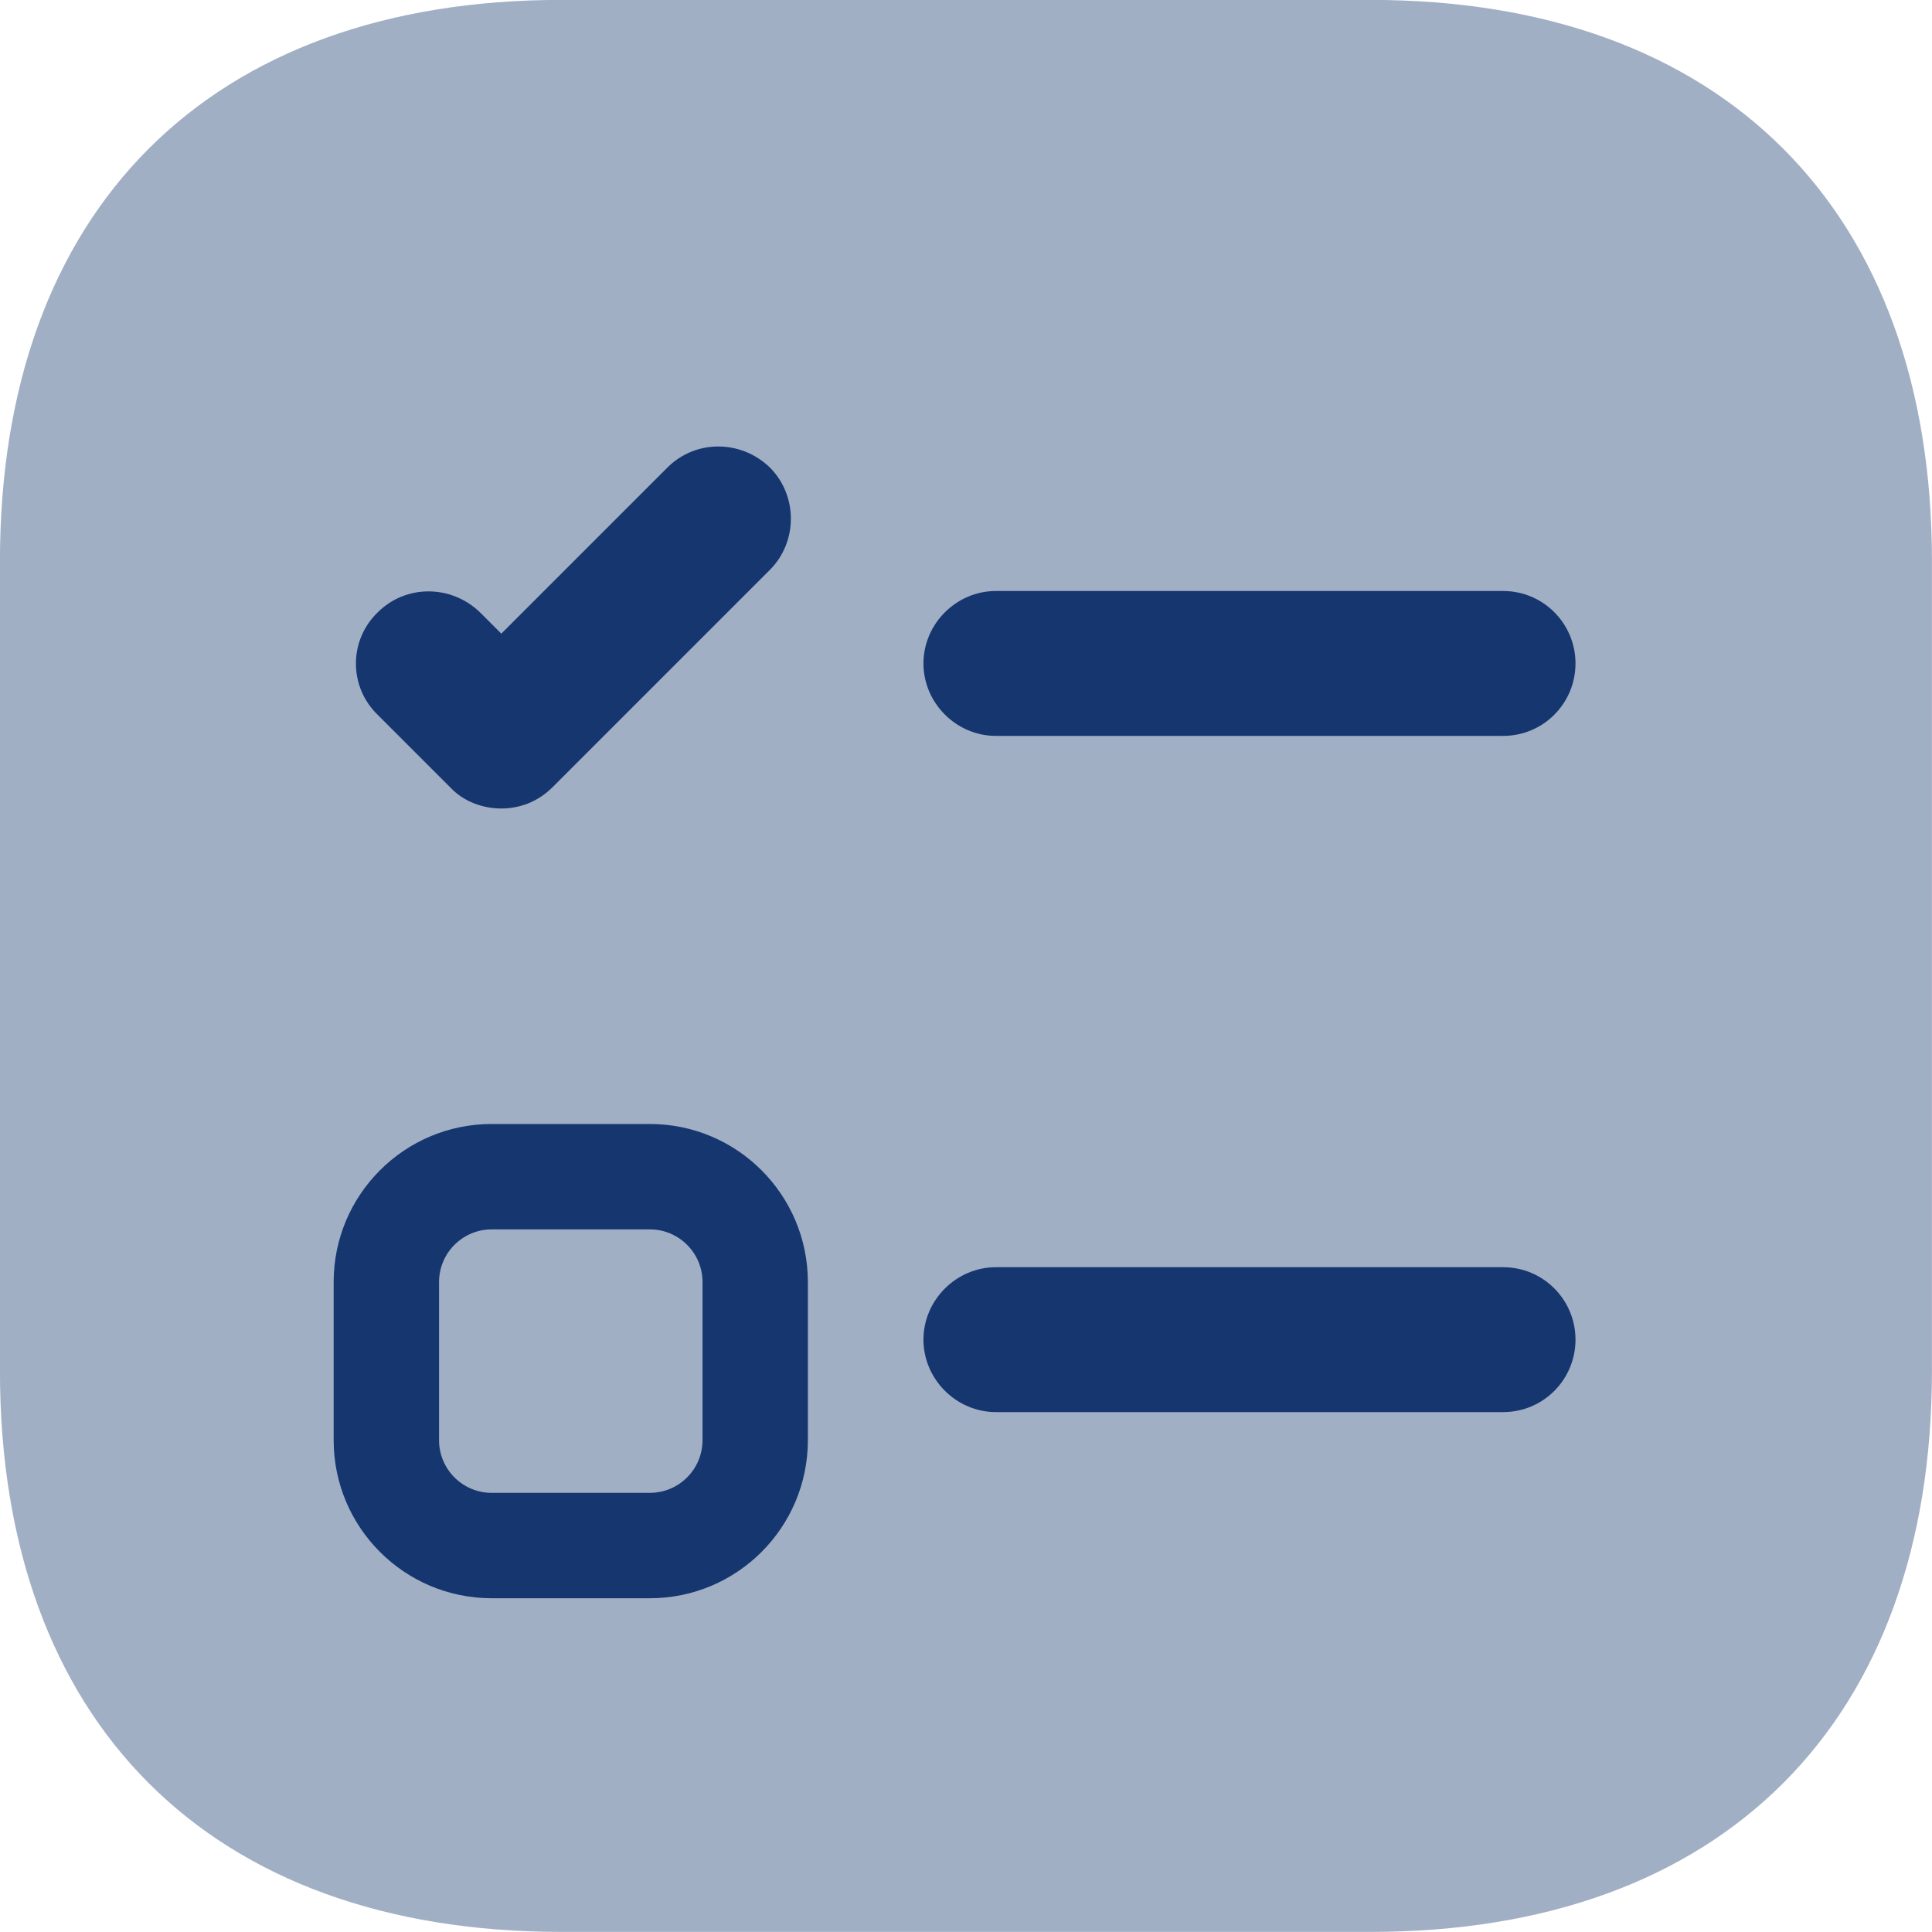
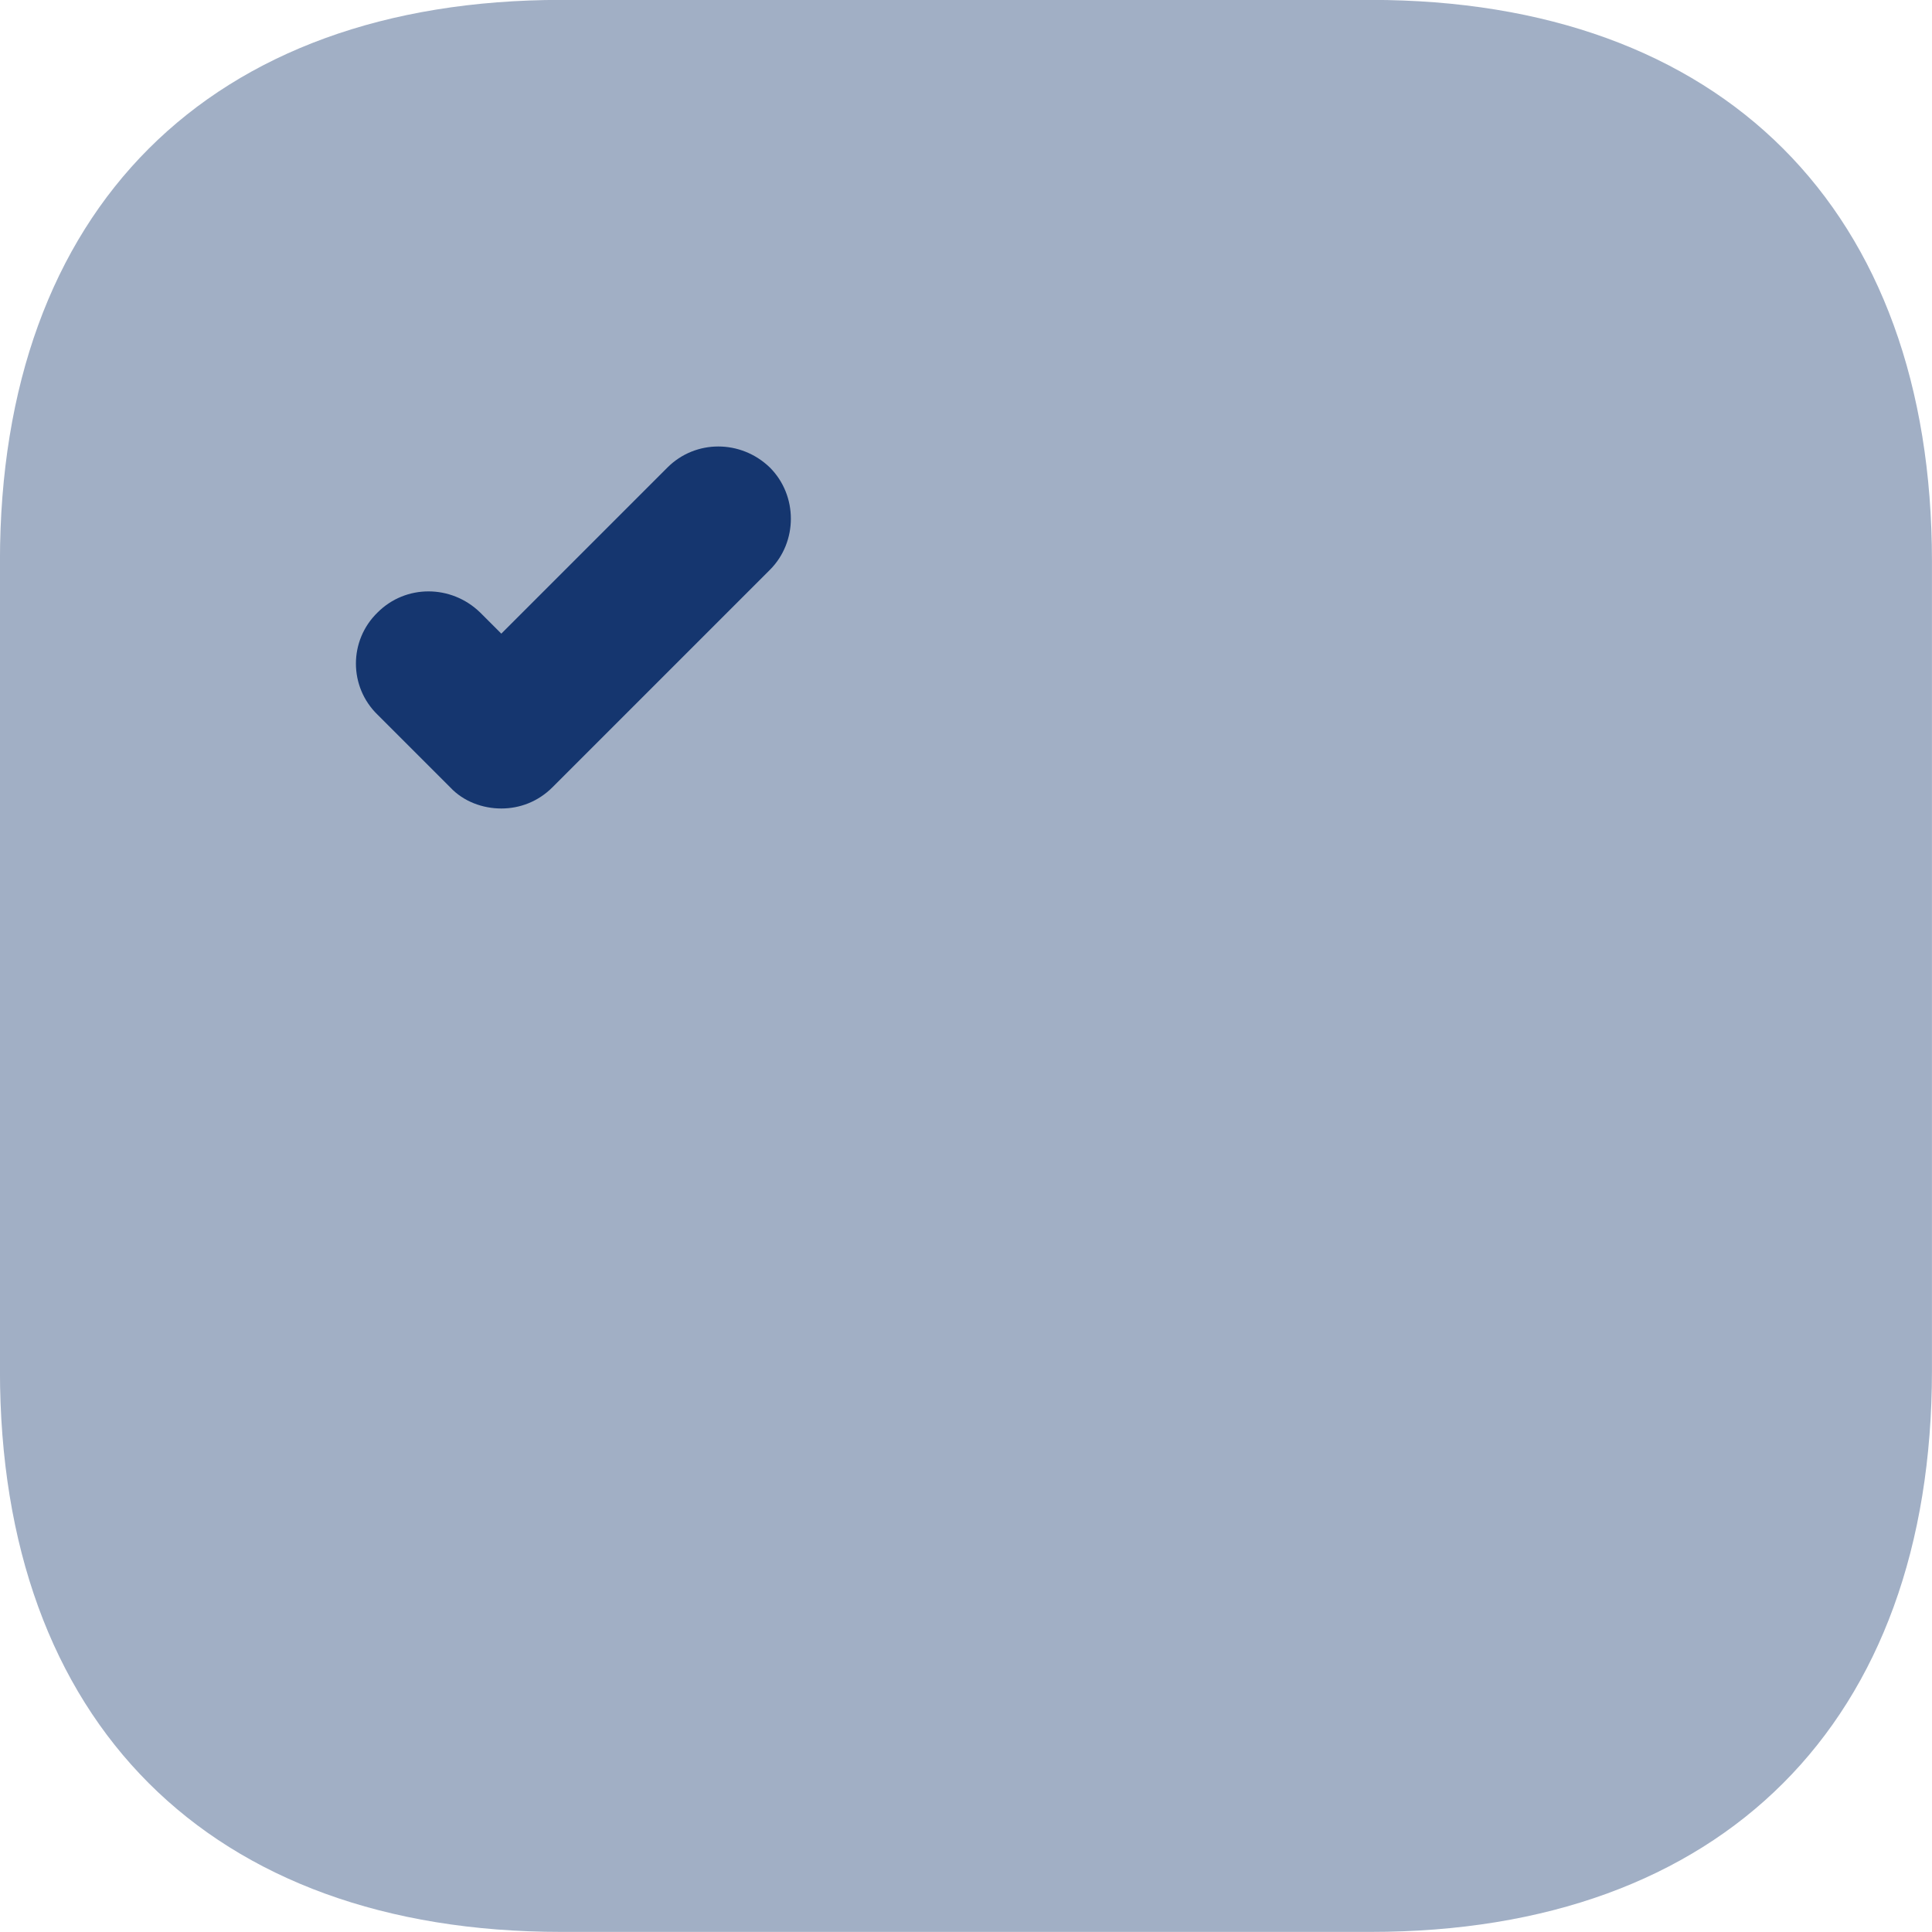
<svg xmlns="http://www.w3.org/2000/svg" width="40" height="40" viewBox="0 0 40 40" fill="none">
  <path d="M28.379 -0.002H11.619C4.339 -0.002 -0.001 4.338 -0.001 11.618V28.378C-0.001 35.658 4.339 39.998 11.619 39.998H28.379C35.659 39.998 39.999 35.658 39.999 28.378V11.618C39.999 4.338 35.659 -0.002 28.379 -0.002Z" fill="#A1AFC5" />
-   <path d="M32.619 13.736C32.619 14.556 31.959 15.236 31.119 15.236H20.619C19.799 15.236 19.119 14.556 19.119 13.736C19.119 12.916 19.799 12.236 20.619 12.236H31.119C31.959 12.236 32.619 12.916 32.619 13.736Z" fill="#15366F" />
  <path d="M15.939 11.799L11.439 16.299C11.139 16.599 10.759 16.739 10.379 16.739C9.999 16.739 9.599 16.599 9.319 16.299L7.819 14.799C7.219 14.219 7.219 13.259 7.819 12.679C8.399 12.099 9.339 12.099 9.939 12.679L10.379 13.119L13.819 9.679C14.399 9.099 15.339 9.099 15.939 9.679C16.519 10.259 16.519 11.219 15.939 11.799Z" fill="#15366F" />
-   <path d="M32.619 27.736C32.619 28.556 31.959 29.236 31.119 29.236H20.619C19.799 29.236 19.119 28.556 19.119 27.736C19.119 26.916 19.799 26.236 20.619 26.236H31.119C31.959 26.236 32.619 26.916 32.619 27.736Z" fill="#15366F" />
-   <path fill-rule="evenodd" clip-rule="evenodd" d="M10.181 23.271H13.454C15.261 23.271 16.726 24.737 16.726 26.544V29.817C16.726 31.624 15.261 33.09 13.454 33.09H10.181C8.373 33.09 6.908 31.624 6.908 29.817V26.544C6.908 24.737 8.373 23.271 10.181 23.271ZM10.181 25.453C9.578 25.453 9.09 25.942 9.09 26.544V29.817C9.09 30.419 9.578 30.908 10.181 30.908H13.454C14.056 30.908 14.545 30.419 14.545 29.817V26.544C14.545 25.942 14.056 25.453 13.454 25.453H10.181Z" fill="#15366F" />
</svg>